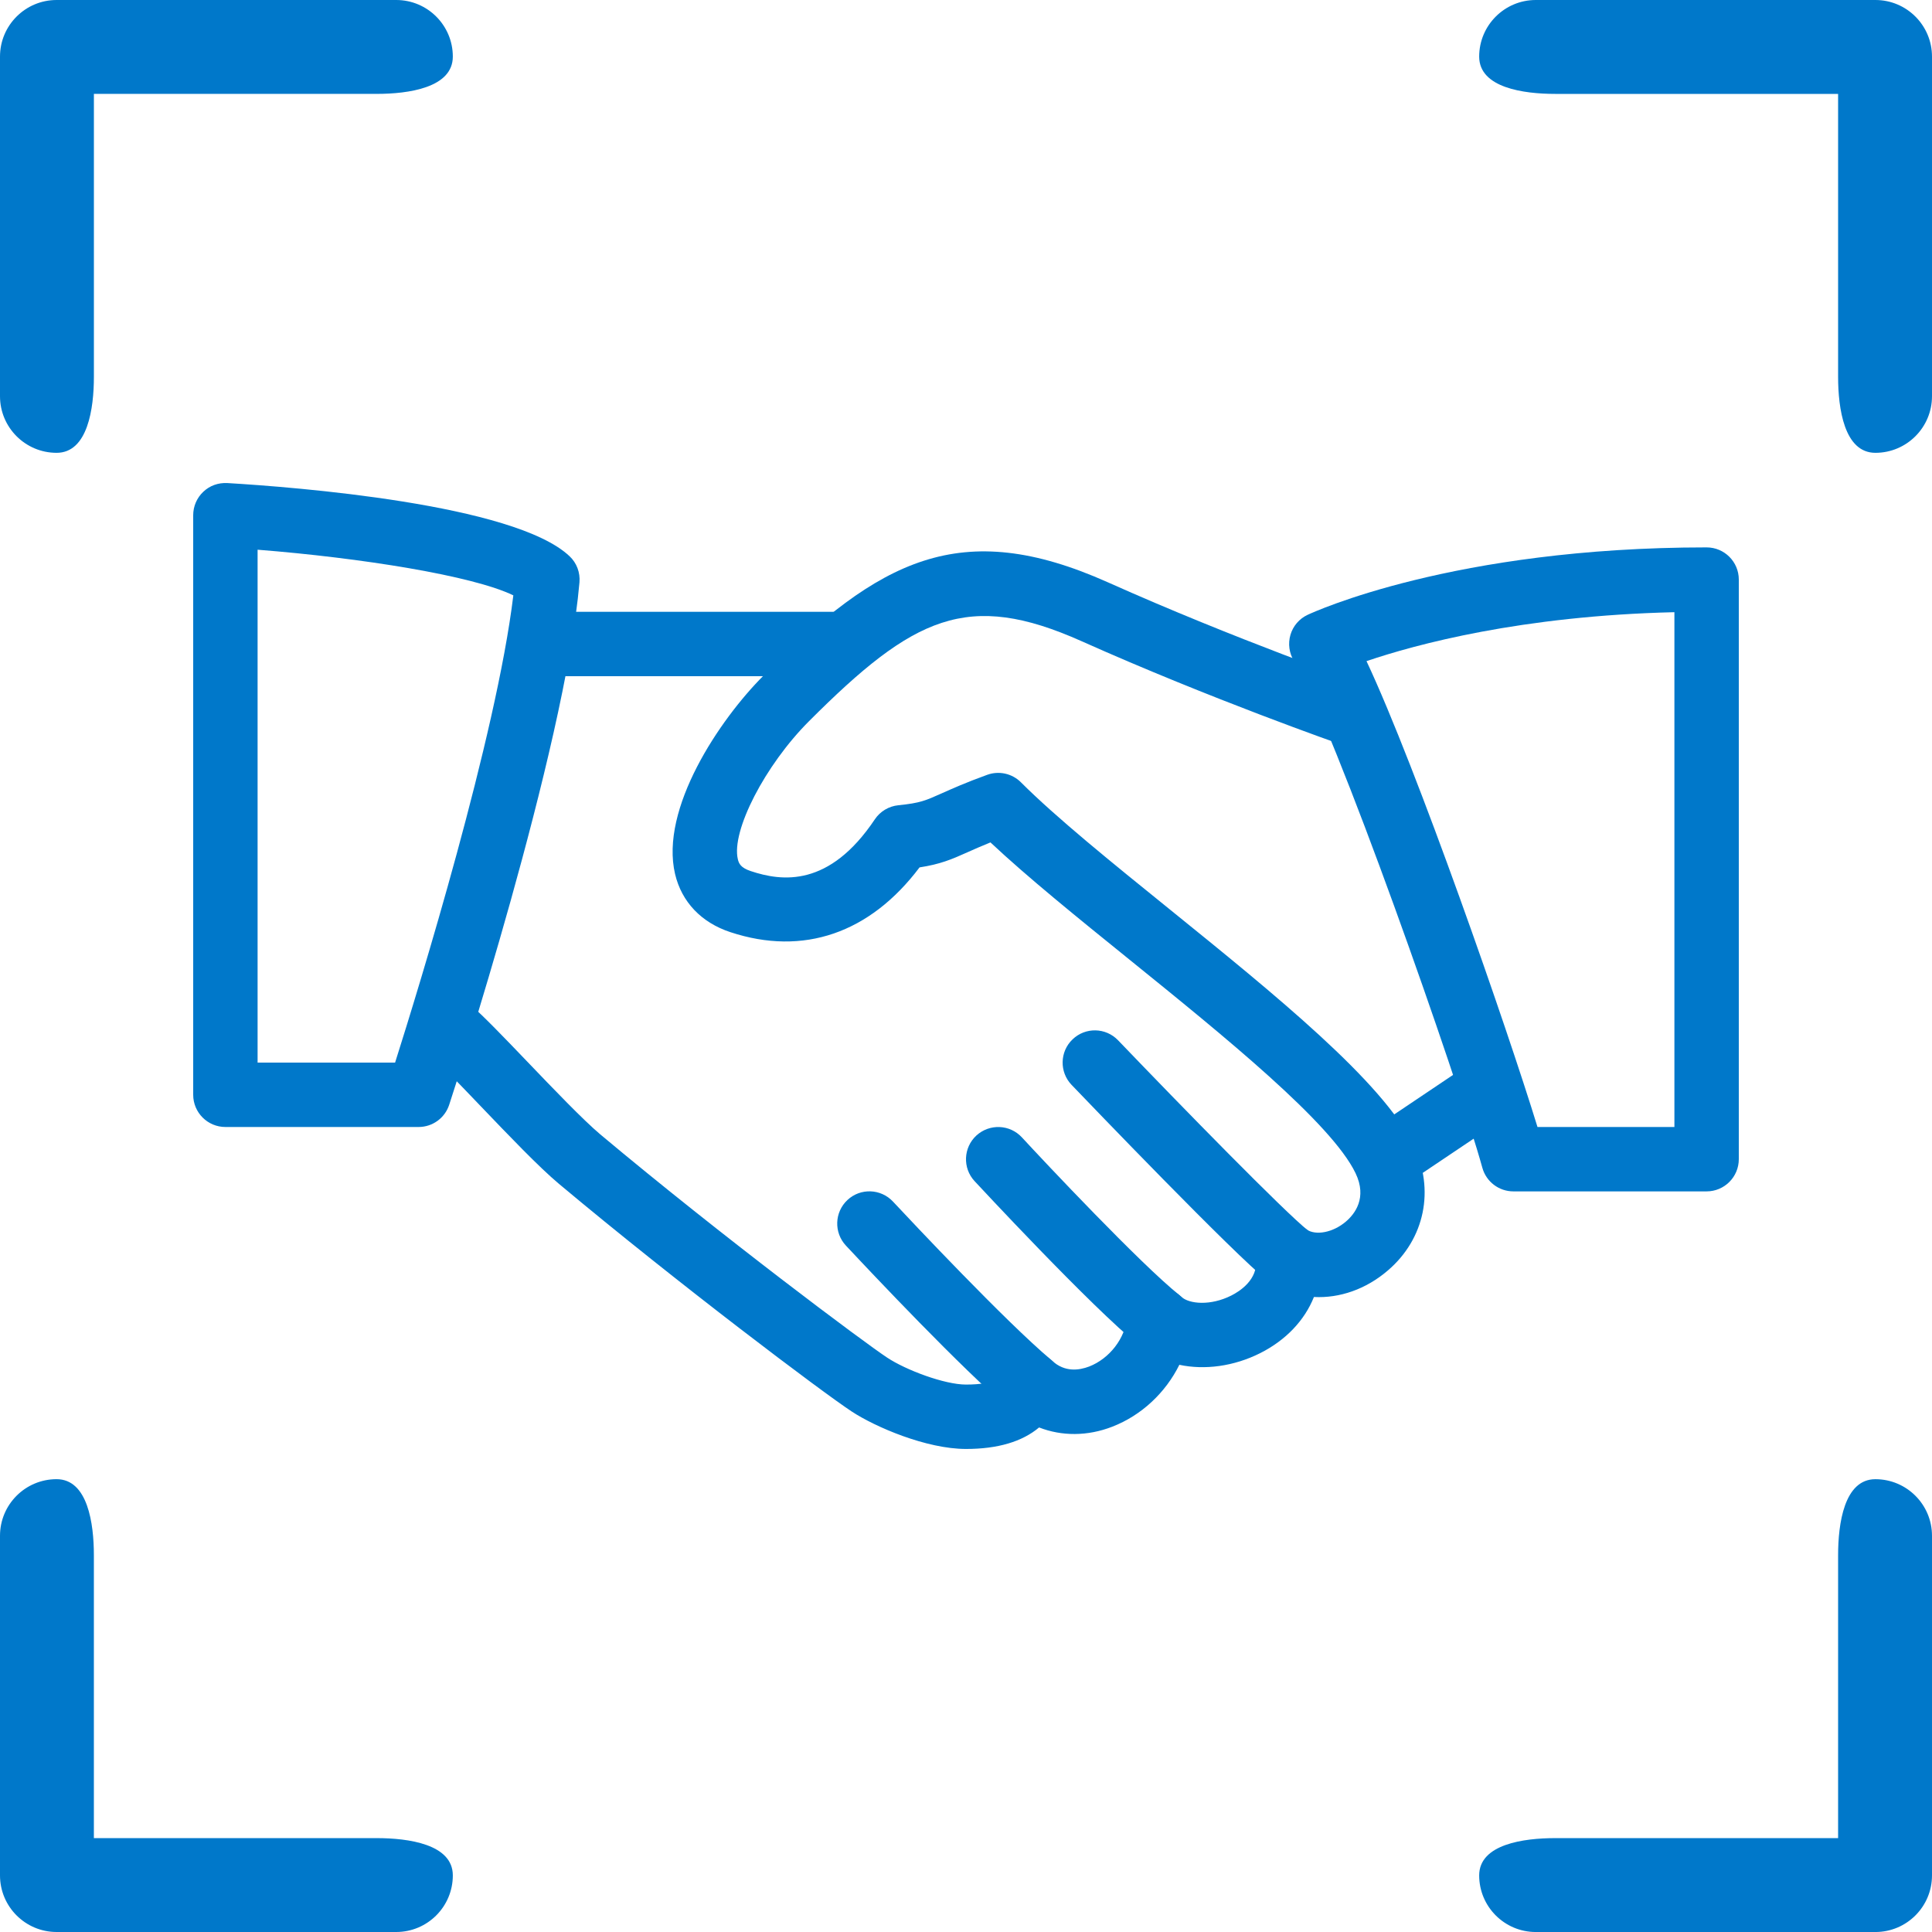
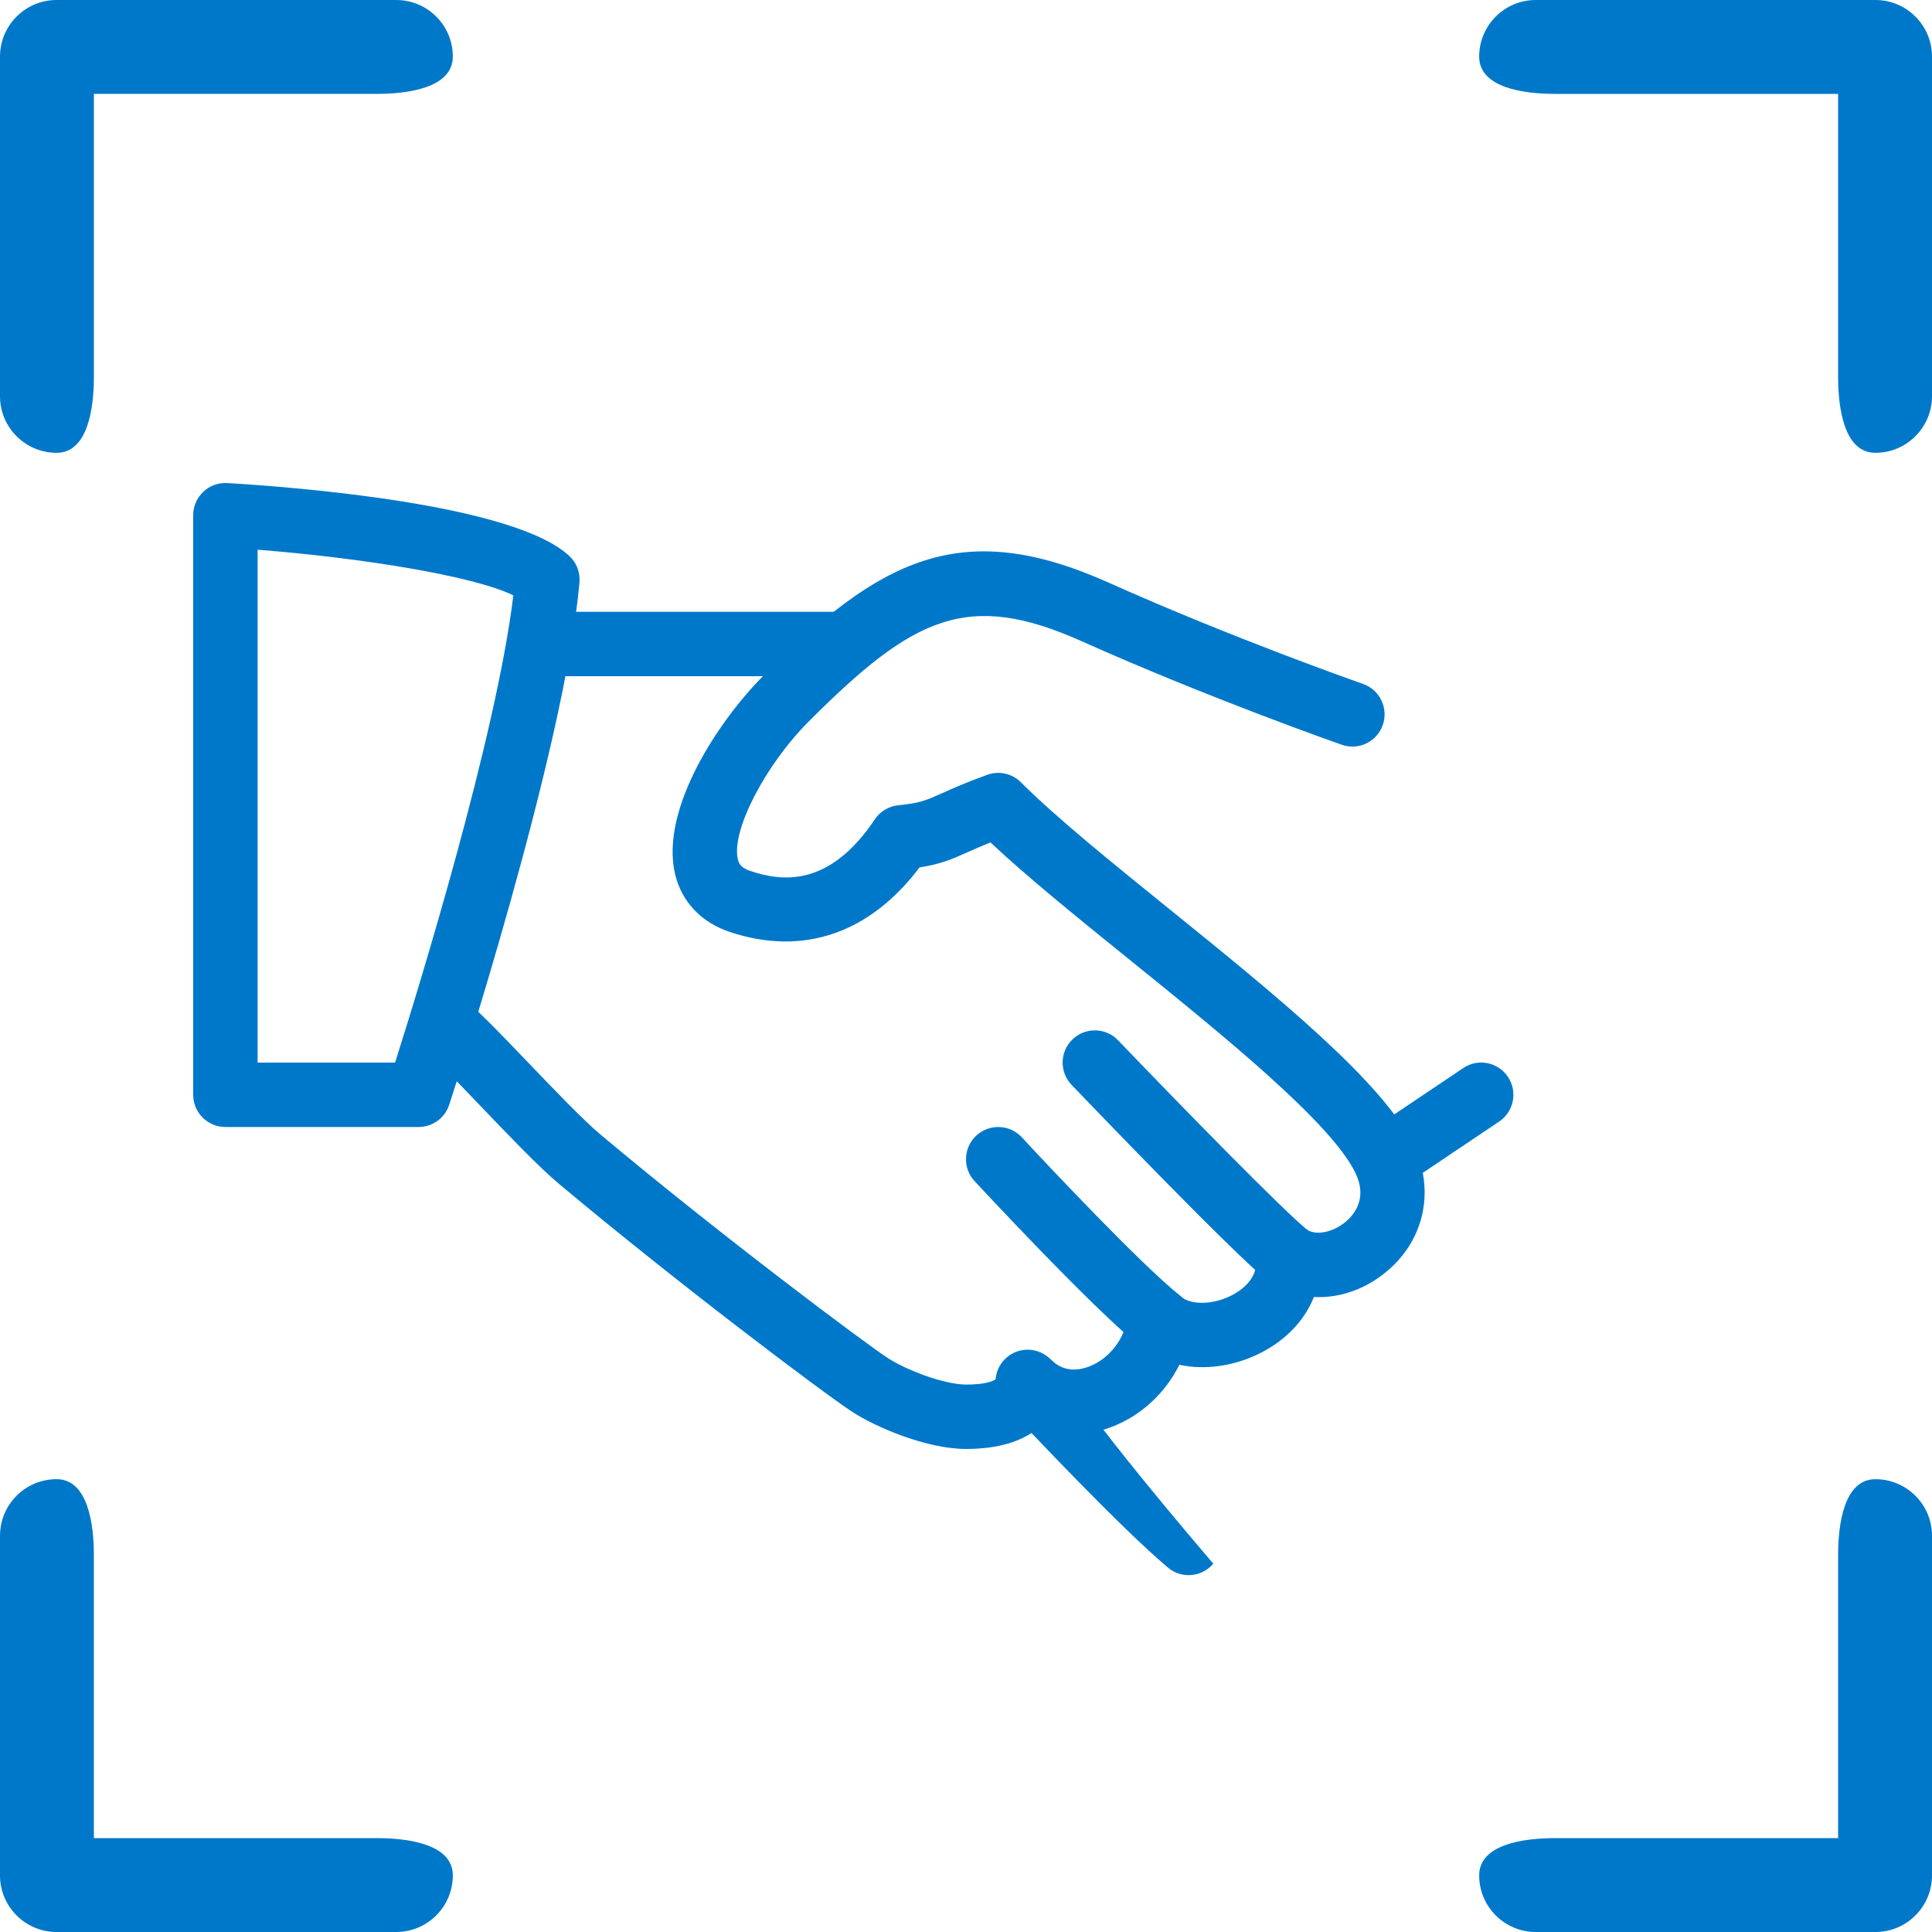
<svg xmlns="http://www.w3.org/2000/svg" version="1.1" id="Layer_1" x="0px" y="0px" viewBox="0 0 100 100" enable-background="new 0 0 100 100" xml:space="preserve" height="70" width="70">
  <g>
    <g>
      <g>
        <path fill="#0078ca" d="M73.167,59.283c-1.57-3.273-7.187-7.817-12.613-12.207c-3.027-2.447-5.887-4.76-7.71-6.583     c-0.457-0.46-1.14-0.607-1.743-0.39c-1.123,0.407-1.817,0.72-2.363,0.963c-0.833,0.373-1.113,0.5-2.237,0.613     c-0.497,0.05-0.943,0.317-1.22,0.73c-2.357,3.523-4.797,3.223-6.427,2.677c-0.52-0.173-0.613-0.397-0.663-0.61     c-0.35-1.463,1.407-4.87,3.683-7.147c5.417-5.42,8.21-6.777,14.11-4.14c6.693,2.993,13.4,5.337,13.467,5.36     c0.877,0.303,1.82-0.157,2.123-1.027c0.3-0.87-0.157-1.82-1.027-2.123c-0.067-0.023-6.64-2.32-13.2-5.257     c-7.643-3.417-11.837-1.167-17.827,4.827c-2.28,2.28-5.377,6.893-4.577,10.277c0.343,1.44,1.357,2.507,2.863,3.003     c3.777,1.247,7.223,0.053,9.79-3.353c1.06-0.163,1.637-0.403,2.503-0.793c0.313-0.14,0.68-0.303,1.167-0.5     c1.907,1.79,4.48,3.873,7.19,6.063c4.9,3.963,10.457,8.457,11.707,11.057c0.617,1.283-0.047,2.12-0.497,2.503     c-0.66,0.567-1.563,0.747-2.053,0.403c-0.54-0.37-1.243-0.393-1.8-0.06c-0.56,0.333-0.873,0.963-0.803,1.61     c0.113,1.06-0.857,1.667-1.277,1.877c-1.067,0.54-2.18,0.447-2.597,0.06c-0.467-0.433-1.137-0.56-1.73-0.34     c-0.593,0.223-1.007,0.77-1.067,1.403c-0.1,1.093-0.91,2.143-1.967,2.553c-0.51,0.193-1.25,0.31-1.913-0.297     c-0.413-0.373-0.987-0.517-1.523-0.387c-0.543,0.133-0.98,0.527-1.17,1.05c-0.063,0.167-0.207,0.567-1.767,0.567     c-1.11,0-3.107-0.75-4.083-1.397c-1.17-0.77-8.507-6.243-14.843-11.55c-0.89-0.75-2.43-2.357-3.79-3.777     c-1.207-1.26-2.31-2.403-2.877-2.883c-0.71-0.6-1.76-0.51-2.35,0.197c-0.593,0.703-0.507,1.757,0.197,2.35     c0.517,0.437,1.517,1.493,2.62,2.643c1.487,1.553,3.023,3.16,4.057,4.027c6.207,5.197,13.667,10.807,15.153,11.783     c1.227,0.807,3.87,1.94,5.917,1.94c1.643,0,2.907-0.377,3.783-1.113c1.173,0.457,2.507,0.46,3.79-0.04     c1.517-0.587,2.763-1.77,3.47-3.203c1.313,0.28,2.817,0.083,4.183-0.603c1.337-0.673,2.303-1.703,2.783-2.907     c1.327,0.07,2.693-0.4,3.823-1.37C73.747,64.126,74.273,61.58,73.167,59.283z" />
      </g>
    </g>
    <g>
      <g>
        <path fill="#0078ca" d="M43.333,31.666h-15c-0.92,0-1.667,0.747-1.667,1.667S27.413,35,28.333,35h15     C44.253,35,45,34.253,45,33.333S44.253,31.666,43.333,31.666z" />
      </g>
    </g>
    <g>
      <g>
        <path fill="#0078ca" d="M78.05,55.736c-0.517-0.763-1.55-0.973-2.313-0.453l-4.873,3.273c-0.763,0.513-0.967,1.55-0.453,2.313     c0.323,0.477,0.85,0.737,1.387,0.737c0.317,0,0.64-0.09,0.927-0.283l4.873-3.273C78.36,57.536,78.563,56.5,78.05,55.736z" />
      </g>
    </g>
    <g>
      <g>
        <path fill="#0078ca" d="M67.703,63.69c-1.193-0.94-6.53-6.403-9.83-9.843c-0.637-0.667-1.693-0.69-2.357-0.05     c-0.667,0.637-0.687,1.693-0.05,2.357c0.857,0.893,8.413,8.77,10.17,10.157c0.303,0.24,0.67,0.357,1.03,0.357     c0.49,0,0.98-0.22,1.313-0.637C68.55,65.31,68.427,64.26,67.703,63.69z" />
      </g>
    </g>
    <g>
      <g>
        <path fill="#0078ca" d="M61.043,67.033c-1.997-1.597-7.013-6.927-8.147-8.16c-0.627-0.68-1.677-0.72-2.357-0.1     c-0.677,0.623-0.723,1.68-0.1,2.357c0.06,0.063,6.047,6.527,8.52,8.507C59.267,69.88,59.637,70,60,70     c0.487,0,0.973-0.217,1.303-0.623C61.877,68.656,61.76,67.606,61.043,67.033z" />
      </g>
    </g>
    <g>
      <g>
-         <path fill="#0078ca" d="M54.41,70.39c-2.377-2.003-7.24-7.18-8.19-8.197c-0.63-0.673-1.687-0.71-2.357-0.08     c-0.673,0.63-0.707,1.683-0.08,2.357c1.367,1.463,6.02,6.397,8.477,8.47c0.313,0.263,0.693,0.393,1.073,0.393     c0.473,0,0.947-0.203,1.277-0.593C55.203,72.033,55.113,70.983,54.41,70.39z" />
+         <path fill="#0078ca" d="M54.41,70.39c-0.63-0.673-1.687-0.71-2.357-0.08     c-0.673,0.63-0.707,1.683-0.08,2.357c1.367,1.463,6.02,6.397,8.477,8.47c0.313,0.263,0.693,0.393,1.073,0.393     c0.473,0,0.947-0.203,1.277-0.593C55.203,72.033,55.113,70.983,54.41,70.39z" />
      </g>
    </g>
    <g>
      <g>
        <path fill="#0078ca" d="M29.48,28.79c-2.857-2.707-14.28-3.583-17.713-3.787c-0.473-0.023-0.91,0.133-1.243,0.45     C10.19,25.766,10,26.206,10,26.666v30c0,0.92,0.747,1.667,1.667,1.667h10c0.72,0,1.36-0.463,1.583-1.15     c0.243-0.747,5.987-18.373,6.743-27.04C30.037,29.636,29.85,29.136,29.48,28.79z M20.45,55h-7.117V28.453     c5.357,0.423,11.137,1.343,13.237,2.363C25.687,38.116,21.69,51.086,20.45,55z" />
      </g>
    </g>
    <g>
      <g>
-         <path fill="#0078ca" d="M88.333,28.333c-13.087,0-20.347,3.35-20.65,3.49c-0.433,0.203-0.757,0.58-0.89,1.037     c-0.133,0.457-0.067,0.947,0.183,1.353c2.06,3.317,8.51,21.737,9.75,26.23c0.2,0.723,0.857,1.223,1.607,1.223h10     c0.92,0,1.667-0.747,1.667-1.667v-30C90,29.076,89.253,28.333,88.333,28.333z M86.667,58.333H79.58     C78,53.186,73.333,39.766,70.73,34.22c2.543-0.863,8.007-2.347,15.937-2.533V58.333z" />
-       </g>
+         </g>
    </g>
  </g>
  <g>
    <path fill="#0078ca" d="M97.07,0H79.492c-1.618,0-2.93,1.312-2.93,2.93s2.312,1.93,3.93,1.93h14.648v14.648   c0,1.618,0.312,3.93,1.93,3.93s2.93-1.312,2.93-2.93V2.93C100,1.312,98.688,0,97.07,0z" />
    <path fill="#0078ca" d="M20.508,0H2.93C1.312,0,0,1.312,0,2.93v17.578c0,1.618,1.312,2.93,2.93,2.93s1.93-2.312,1.93-3.93V4.859   h14.648c1.618,0,3.93-0.312,3.93-1.93S22.126,0,20.508,0z" />
    <path fill="#0078ca" d="M19.508,95.141H4.859V80.492c0-1.618-0.312-3.93-1.93-3.93S0,77.874,0,79.492V97.07   C0,98.688,1.312,100,2.93,100h17.578c1.618,0,2.93-1.312,2.93-2.93S21.126,95.141,19.508,95.141z" />
    <path fill="#0078ca" d="M97.07,76.563c-1.618,0-1.93,2.312-1.93,3.93v14.648H80.492c-1.618,0-3.93,0.312-3.93,1.93   s1.312,2.93,2.93,2.93H97.07c1.618,0,2.93-1.312,2.93-2.93V79.492C100,77.874,98.688,76.563,97.07,76.563z" />
  </g>
</svg>